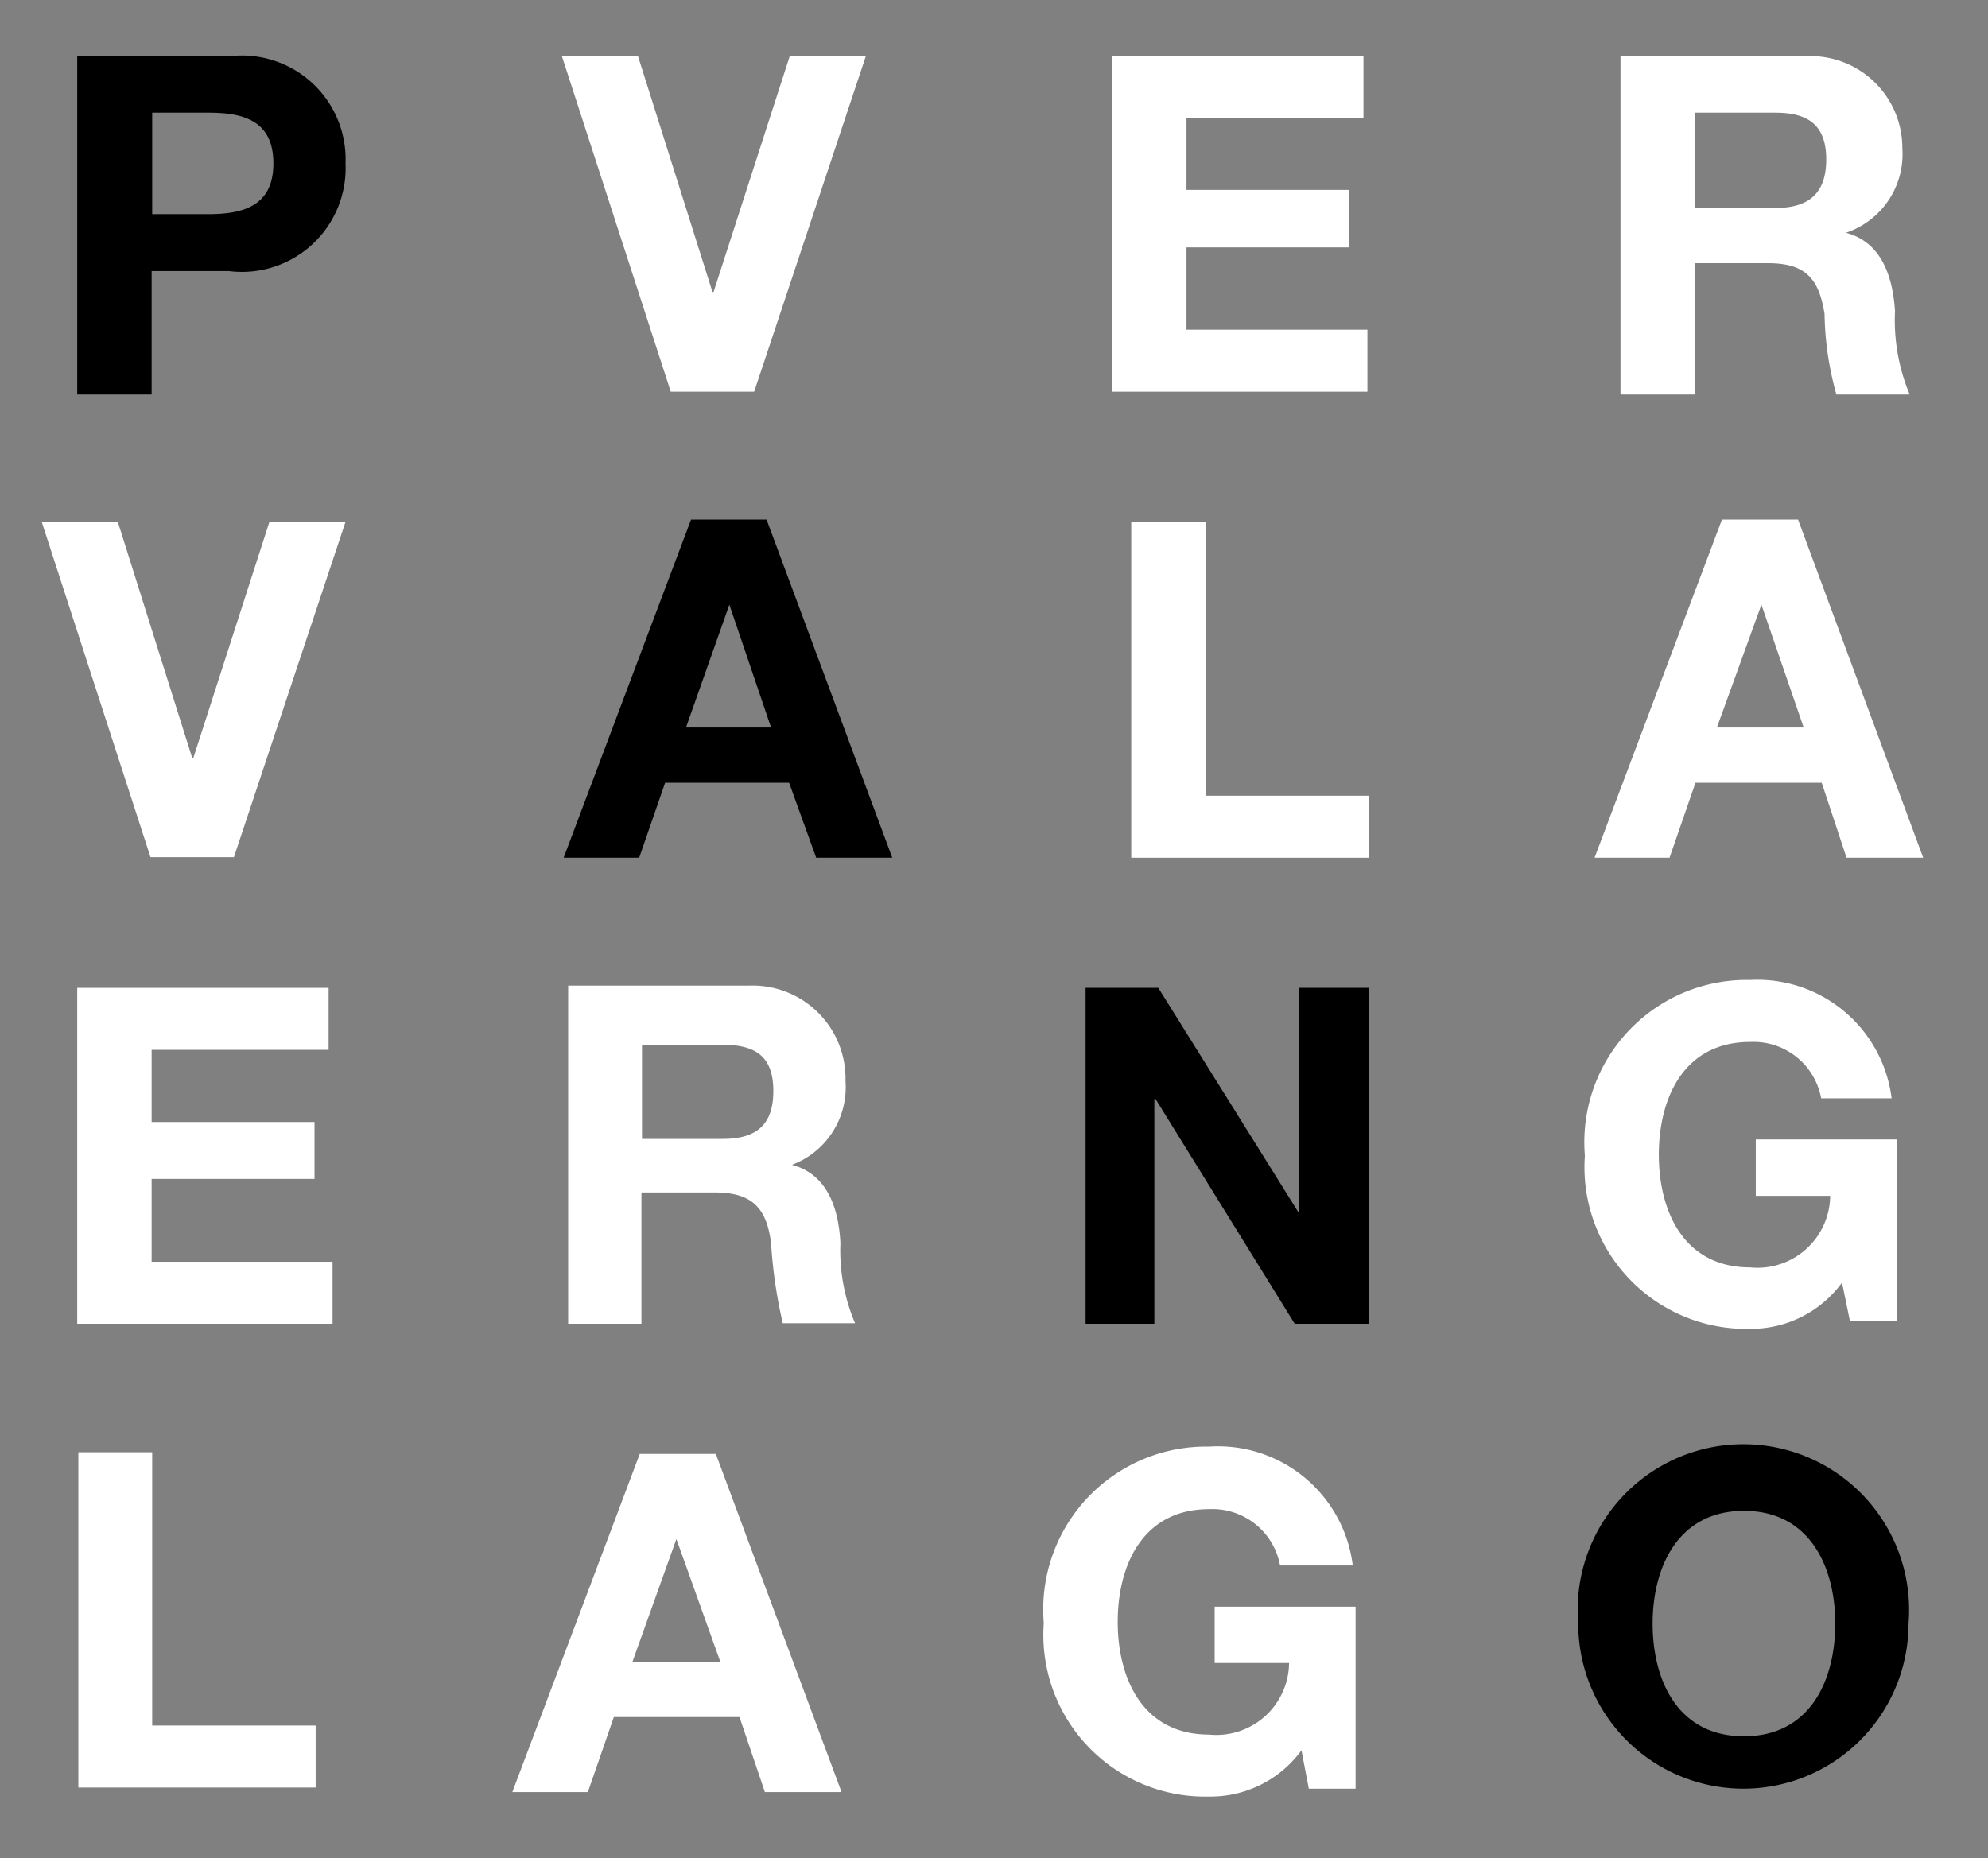
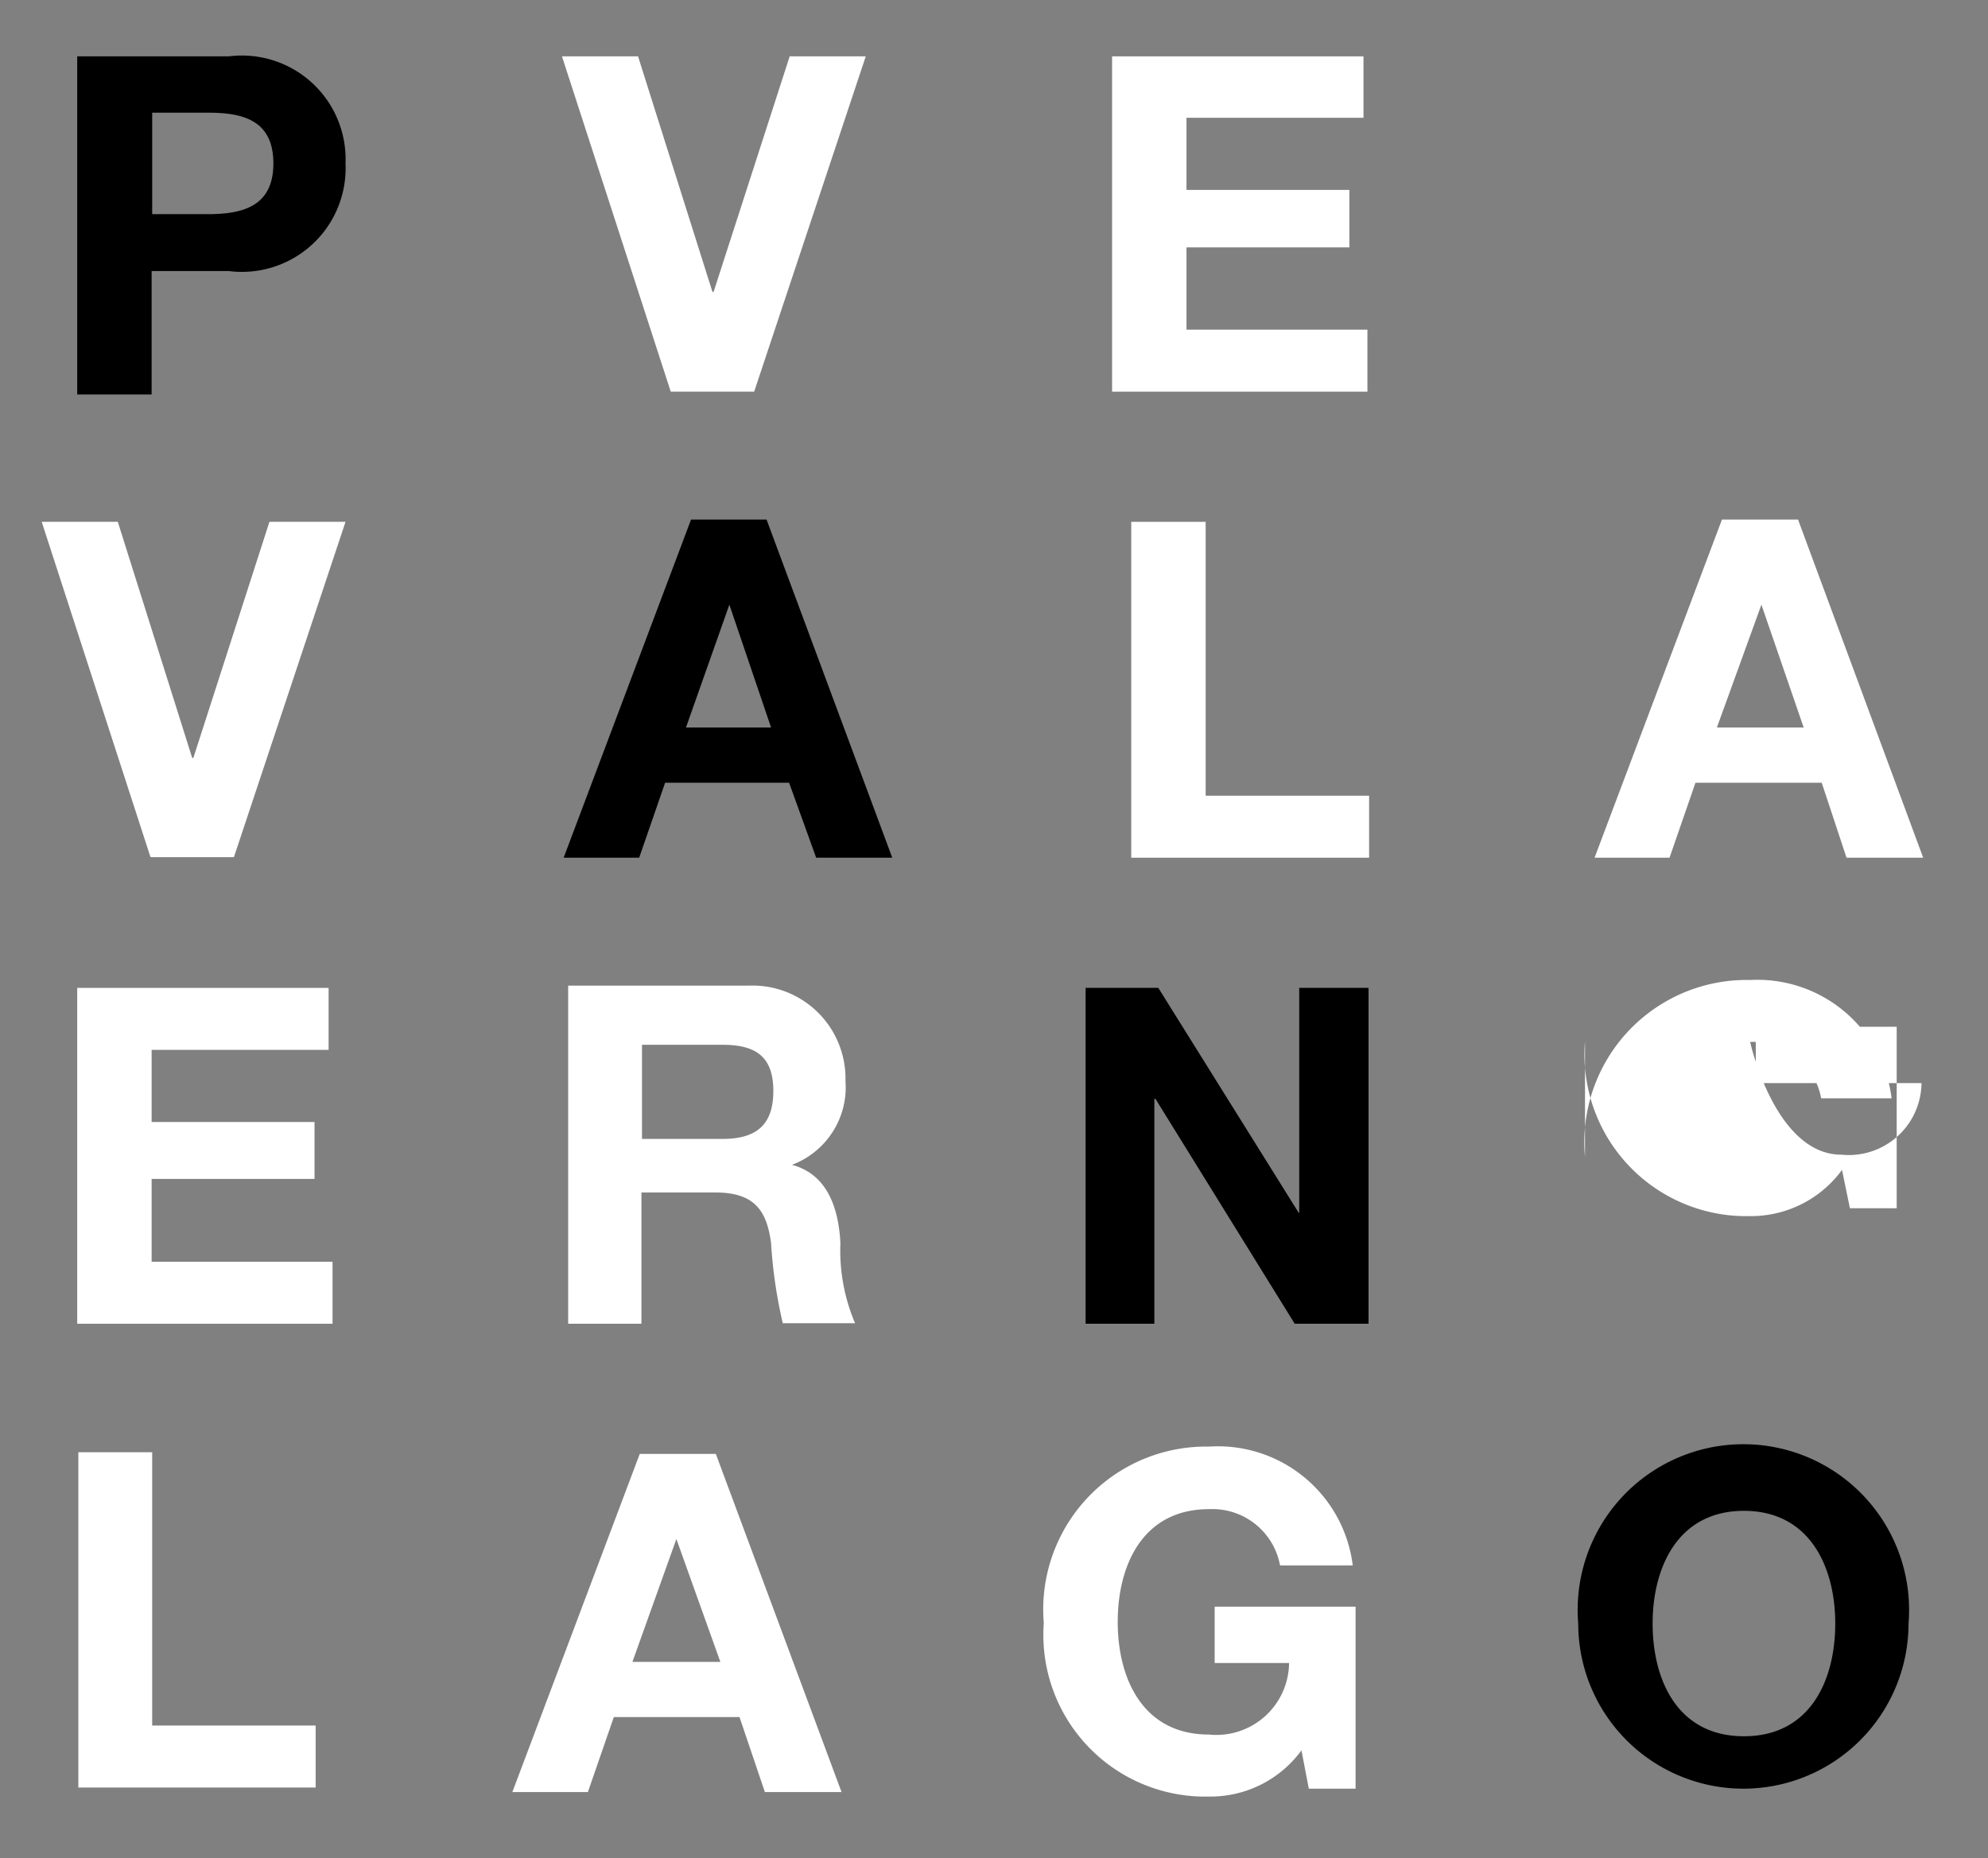
<svg xmlns="http://www.w3.org/2000/svg" id="Ebene_1" data-name="Ebene 1" viewBox="0 0 35.27 32.97">
  <rect x="0" y="0" width="35.27" height="32.97" fill="#808080" stroke="none" />
  <defs>
    <style>.cls-1{fill:none;}.cls-2{fill:#fff;}</style>
  </defs>
  <title>PANO_Verlag</title>
  <rect class="cls-1" width="35.27" height="32.97" />
  <polyline class="cls-2" points="11.9 6.95 9.97 1 11.32 1 12.64 5.18 12.66 5.18 14.01 1 15.36 1 13.38 6.95 11.9 6.95" />
  <polyline class="cls-2" points="19.73 6.95 19.73 1 24.19 1 24.19 2.09 21.05 2.09 21.05 3.37 23.94 3.37 23.94 4.39 21.05 4.39 21.05 5.85 24.26 5.85 24.26 6.95 19.73 6.95" />
-   <path class="cls-2" d="M32.58,7a5.59,5.59,0,0,1-.21-1.43c-.1-.63-.34-.9-1-.9h-1.3V7H28.75V1H32a1.63,1.63,0,0,1,1.75,1.63,1.47,1.47,0,0,1-1,1.5v0c.64.17.83.79.87,1.39A3.42,3.42,0,0,0,33.88,7h-1.3M30.07,3.69H31.5c.58,0,.9-.25.9-.86S32.08,2,31.5,2H30.07V3.69h0" />
  <polyline class="cls-2" points="20.07 15.22 20.07 9.26 21.39 9.26 21.39 14.12 24.29 14.12 24.29 15.22 20.07 15.22" />
  <polyline class="cls-2" points="1.39 31.72 1.39 25.77 2.7 25.77 2.7 30.62 5.6 30.62 5.6 31.72 1.39 31.72" />
  <path class="cls-2" d="M32.76,15.22l-.44-1.33H30.08l-.46,1.33H28.29l2.26-6H31.9l2.22,6H32.76m-2.34-2.31H32l-.75-2.18h0l-.79,2.18h0" />
  <path class="cls-2" d="M13.57,31.8l-.45-1.33H10.89l-.46,1.33H9.09l2.26-6H12.7l2.23,6H13.57m-2.34-2.31h1.55L12,27.31h0l-.78,2.18h0" />
-   <path class="cls-2" d="M28.12,20.53a2.88,2.88,0,0,1,2.93-3.14,2.4,2.4,0,0,1,2.51,2.1H32.31a1.22,1.22,0,0,0-1.26-1c-1.18,0-1.62,1-1.62,2s.44,2,1.62,2a1.29,1.29,0,0,0,1.42-1.27H31.15v-1h2.5v3.22h-.83l-.14-.68a2,2,0,0,1-1.63.82,2.87,2.87,0,0,1-2.93-3.1" />
+   <path class="cls-2" d="M28.12,20.53a2.88,2.88,0,0,1,2.93-3.14,2.4,2.4,0,0,1,2.51,2.1H32.31a1.22,1.22,0,0,0-1.26-1s.44,2,1.62,2a1.29,1.29,0,0,0,1.42-1.27H31.15v-1h2.5v3.22h-.83l-.14-.68a2,2,0,0,1-1.63.82,2.87,2.87,0,0,1-2.93-3.1" />
  <path class="cls-2" d="M18.52,28.82a2.89,2.89,0,0,1,2.93-3.15A2.41,2.41,0,0,1,24,27.78H22.71a1.22,1.22,0,0,0-1.26-1c-1.18,0-1.62,1-1.62,2s.44,2,1.62,2a1.29,1.29,0,0,0,1.42-1.27H21.55v-1h2.5v3.23h-.83l-.13-.68a2,2,0,0,1-1.64.82,2.87,2.87,0,0,1-2.93-3.1" />
  <polyline class="cls-2" points="2.67 15.21 0.74 9.26 2.09 9.26 3.41 13.45 3.43 13.45 4.78 9.26 6.13 9.26 4.15 15.21 2.67 15.21" />
  <polyline class="cls-2" points="1.37 23.49 1.37 17.53 5.83 17.53 5.83 18.63 2.69 18.63 2.69 19.91 5.58 19.91 5.58 20.92 2.69 20.92 2.69 22.39 5.9 22.39 5.9 23.49 1.37 23.49" />
  <path class="cls-2" d="M13.89,23.49a8.46,8.46,0,0,1-.21-1.43c-.08-.62-.33-.9-1-.9h-1.3v2.33H10.08v-6h3.21A1.65,1.65,0,0,1,15,19.18a1.47,1.47,0,0,1-.95,1.49h0c.64.17.83.79.86,1.39a3.29,3.29,0,0,0,.26,1.42H13.89m-2.5-3.27h1.43c.59,0,.9-.24.9-.85s-.31-.82-.9-.82H11.39v1.67h0" />
  <path d="M1.37,7V1H4.06A1.84,1.84,0,0,1,6.13,2.9,1.84,1.84,0,0,1,4.06,4.81H2.69V7H1.37M2.69,3.8h1c.62,0,1.16-.14,1.16-.9S4.32,2,3.7,2h-1V3.8h0" />
  <path d="M14.48,15.22,14,13.89H11.8l-.46,1.33H10l2.26-6h1.34l2.23,6H14.48m-2.33-2.31h1.53l-.74-2.18h0l-.77,2.18h0" />
  <polyline points="22.97 23.49 20.5 19.5 20.48 19.5 20.48 23.49 19.26 23.49 19.26 17.53 20.55 17.53 23.04 21.52 23.05 21.52 23.05 17.53 24.28 17.53 24.28 23.49 22.97 23.49" />
  <path d="M28,28.81a2.94,2.94,0,1,1,5.86,0,2.93,2.93,0,1,1-5.86,0m1.32,0c0,1,.44,2,1.62,2s1.62-1,1.62-2-.45-2-1.62-2-1.62,1-1.62,2h0" />
</svg>